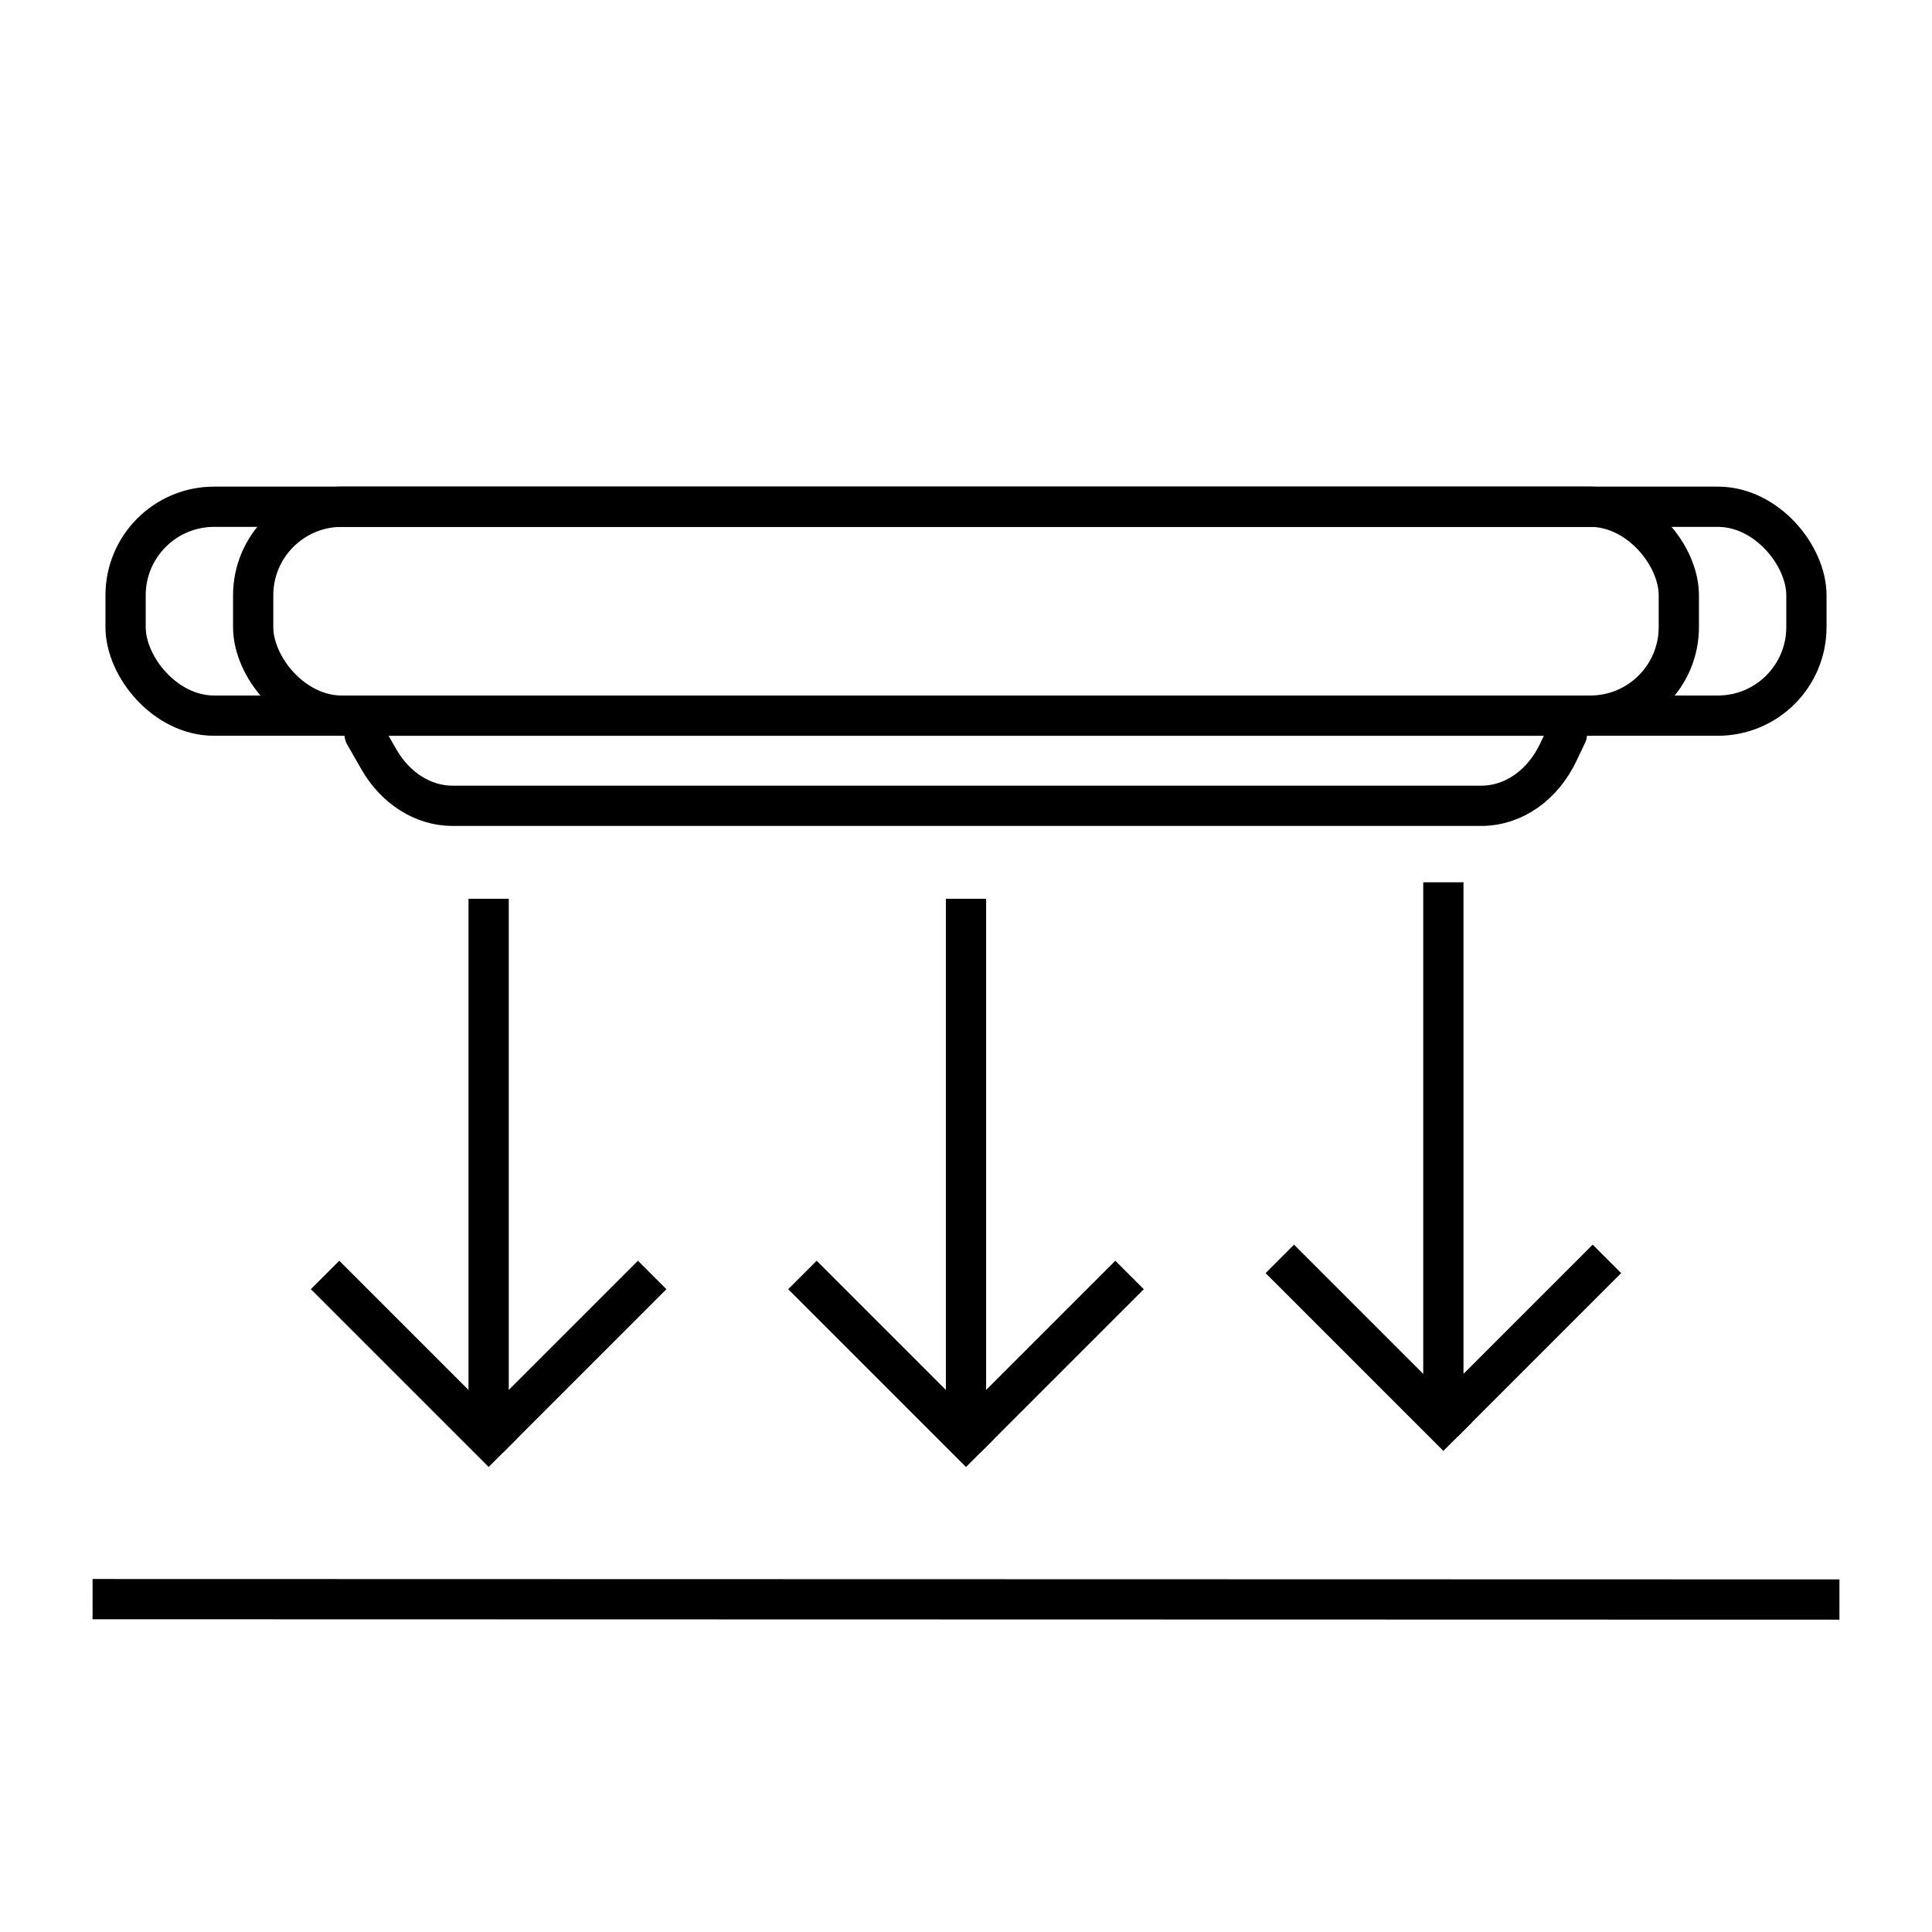
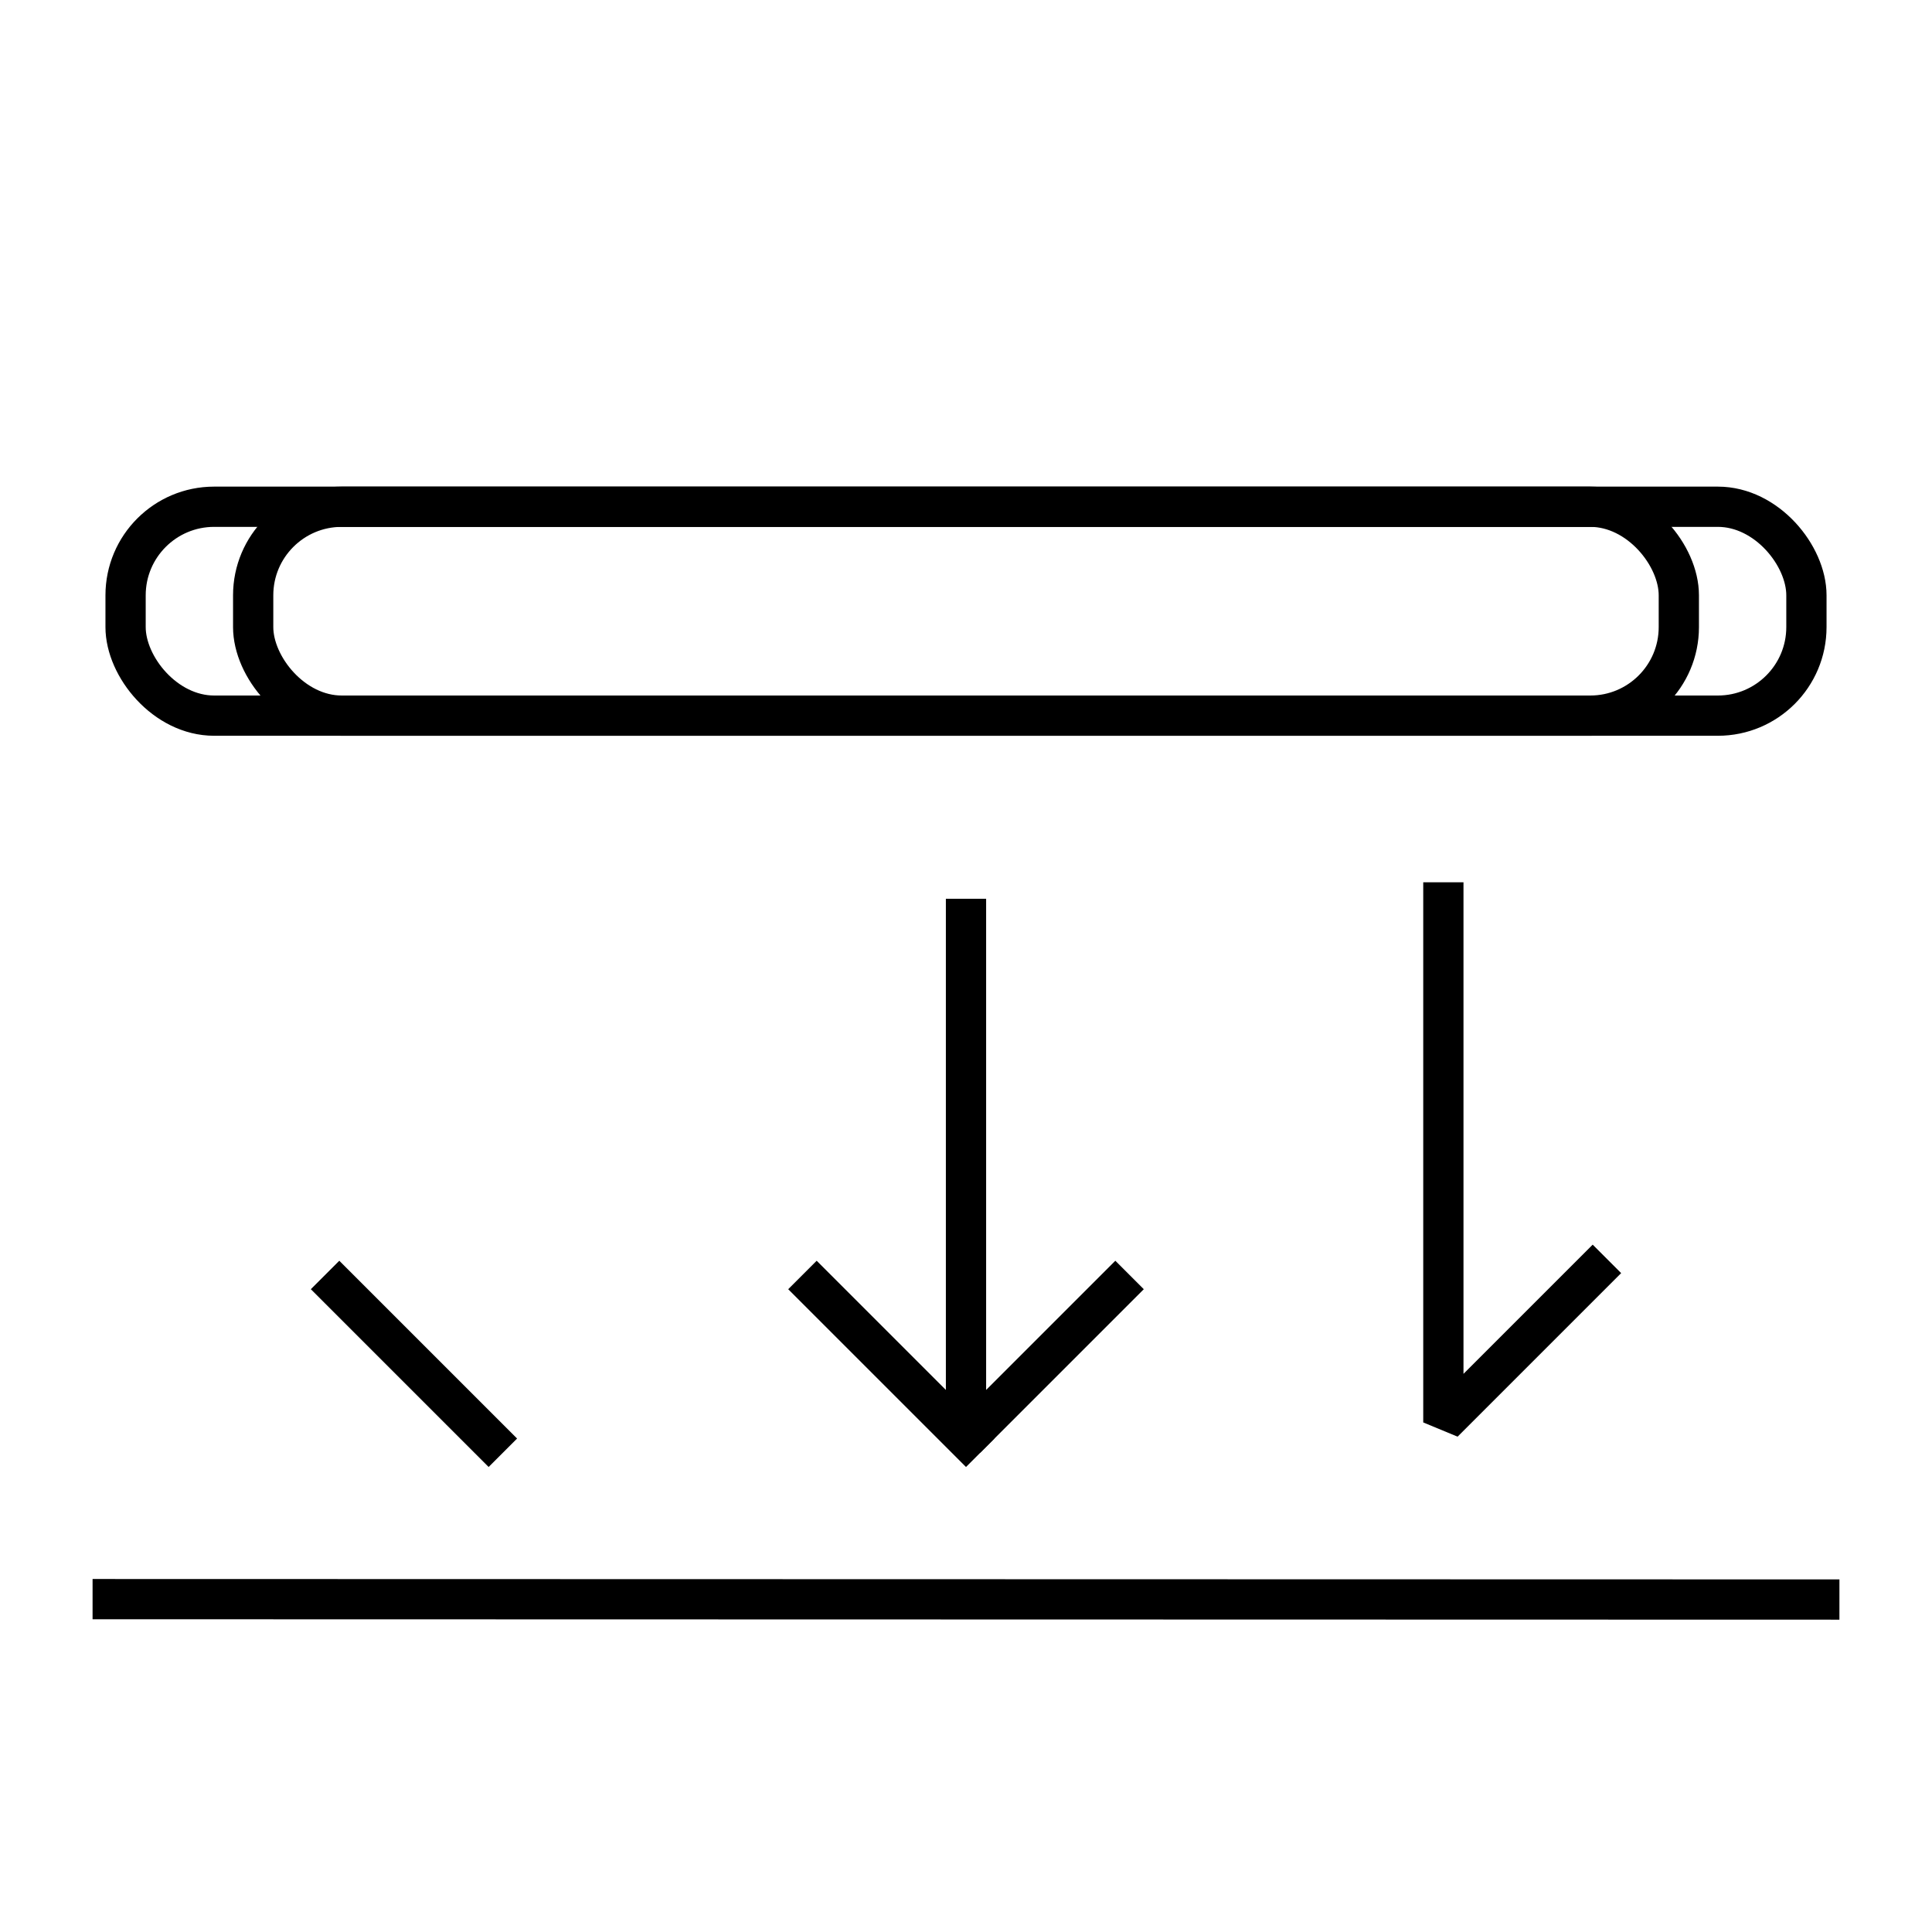
<svg xmlns="http://www.w3.org/2000/svg" viewBox="0 0 48 48" data-name="Layer 1" id="Layer_1">
  <defs>
    <style>
      .cls-1, .cls-2, .cls-3, .cls-4, .cls-5 {
        fill: none;
      }

      .cls-2, .cls-3, .cls-4, .cls-5 {
        stroke: #000;
      }

      .cls-2, .cls-4 {
        stroke-miterlimit: 10;
      }

      .cls-2, .cls-5 {
        stroke-linecap: square;
      }

      .cls-3 {
        stroke-linecap: round;
        stroke-linejoin: round;
      }

      .cls-5 {
        stroke-linejoin: bevel;
      }
    </style>
  </defs>
-   <rect height="48" width="48" y="0" x="0" class="cls-1" />
  <g>
    <line y2="39.74" x2="45.7" y1="39.73" x1="2.3" class="cls-4" />
    <g>
      <rect ry="2.2" rx="2.2" height="5.19" width="41.76" y="12.59" x="3.12" class="cls-4" />
      <rect ry="2.2" rx="2.2" height="5.19" width="35.42" y="12.59" x="6.29" class="cls-4" />
-       <path d="M38.93,18.24l-.21.44c-.39.83-1.12,1.34-1.92,1.34H11.24c-.73,0-1.42-.44-1.83-1.16l-.35-.61" class="cls-3" />
    </g>
    <g>
      <g>
        <polyline points="35.86 22.42 35.86 35.34 39.57 31.63" class="cls-5" />
-         <line y2="31.63" x2="32.15" y1="35.34" x1="35.86" class="cls-2" />
      </g>
      <g>
        <polyline points="24 22.83 24 35.74 27.71 32.03" class="cls-5" />
        <line y2="32.03" x2="20.29" y1="35.74" x1="24" class="cls-2" />
      </g>
      <g>
-         <polyline points="12.14 22.83 12.14 35.74 15.85 32.03" class="cls-5" />
        <line y2="32.03" x2="8.43" y1="35.74" x1="12.14" class="cls-2" />
      </g>
    </g>
  </g>
</svg>